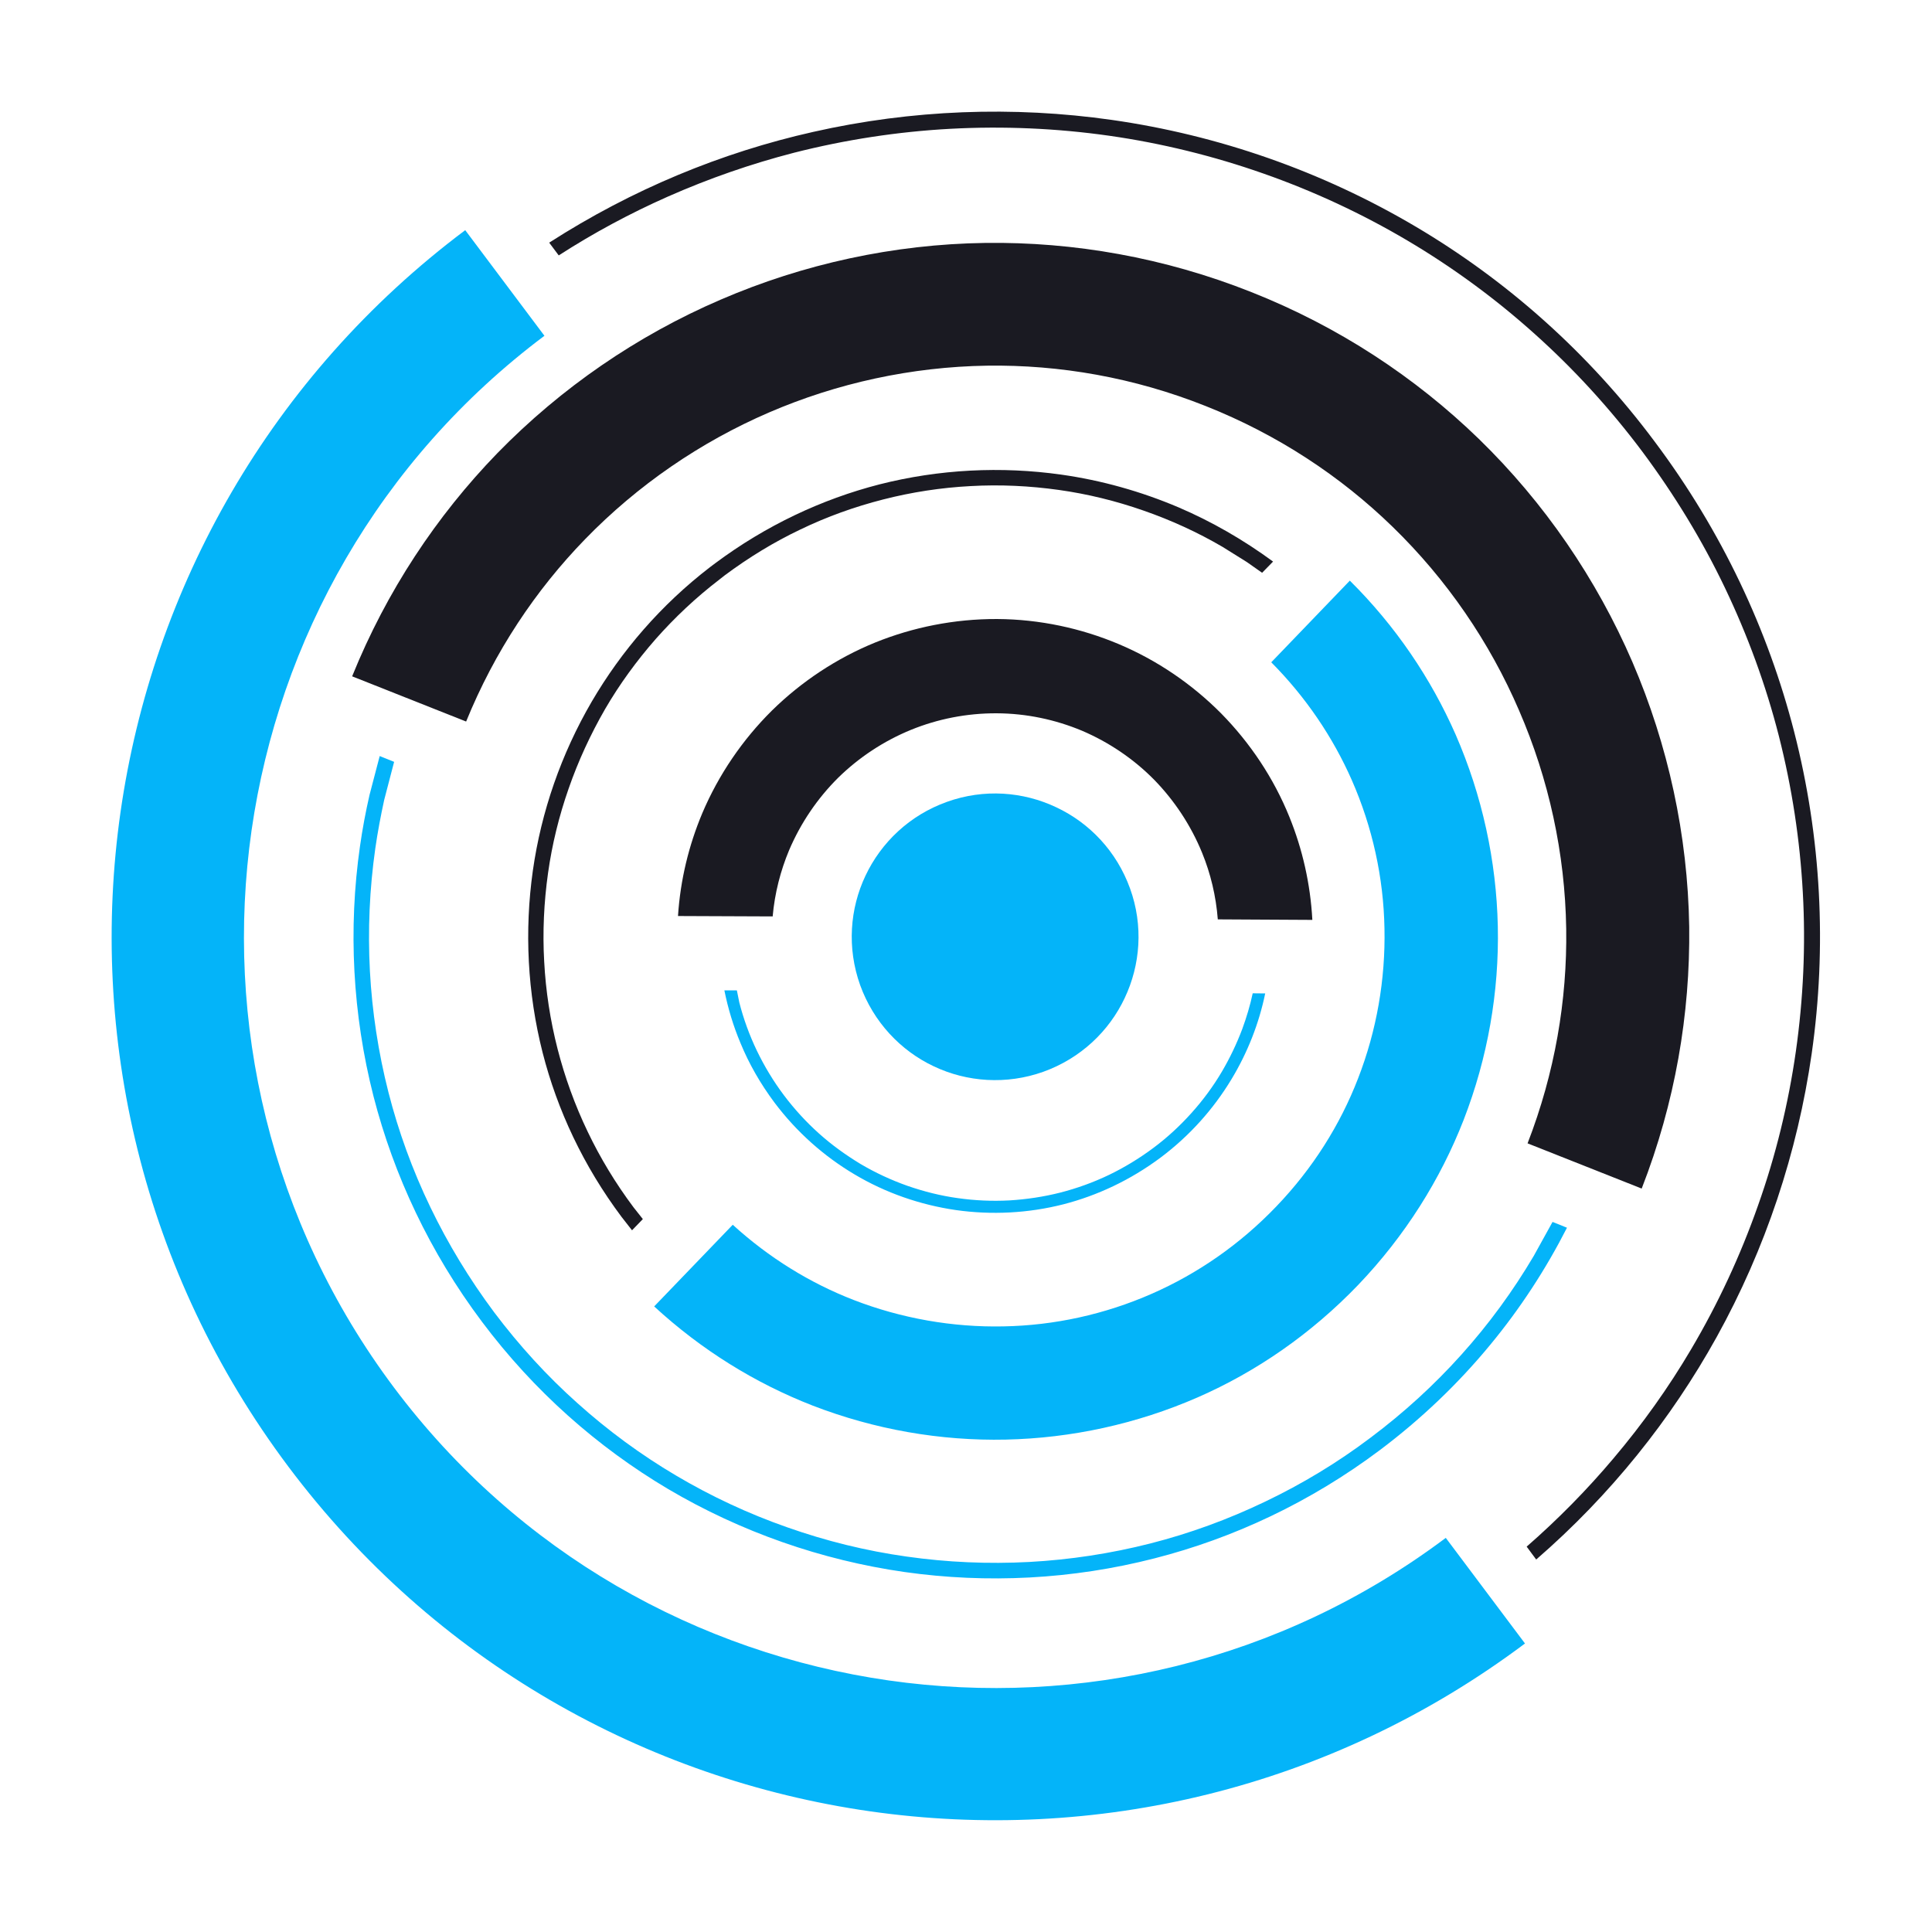
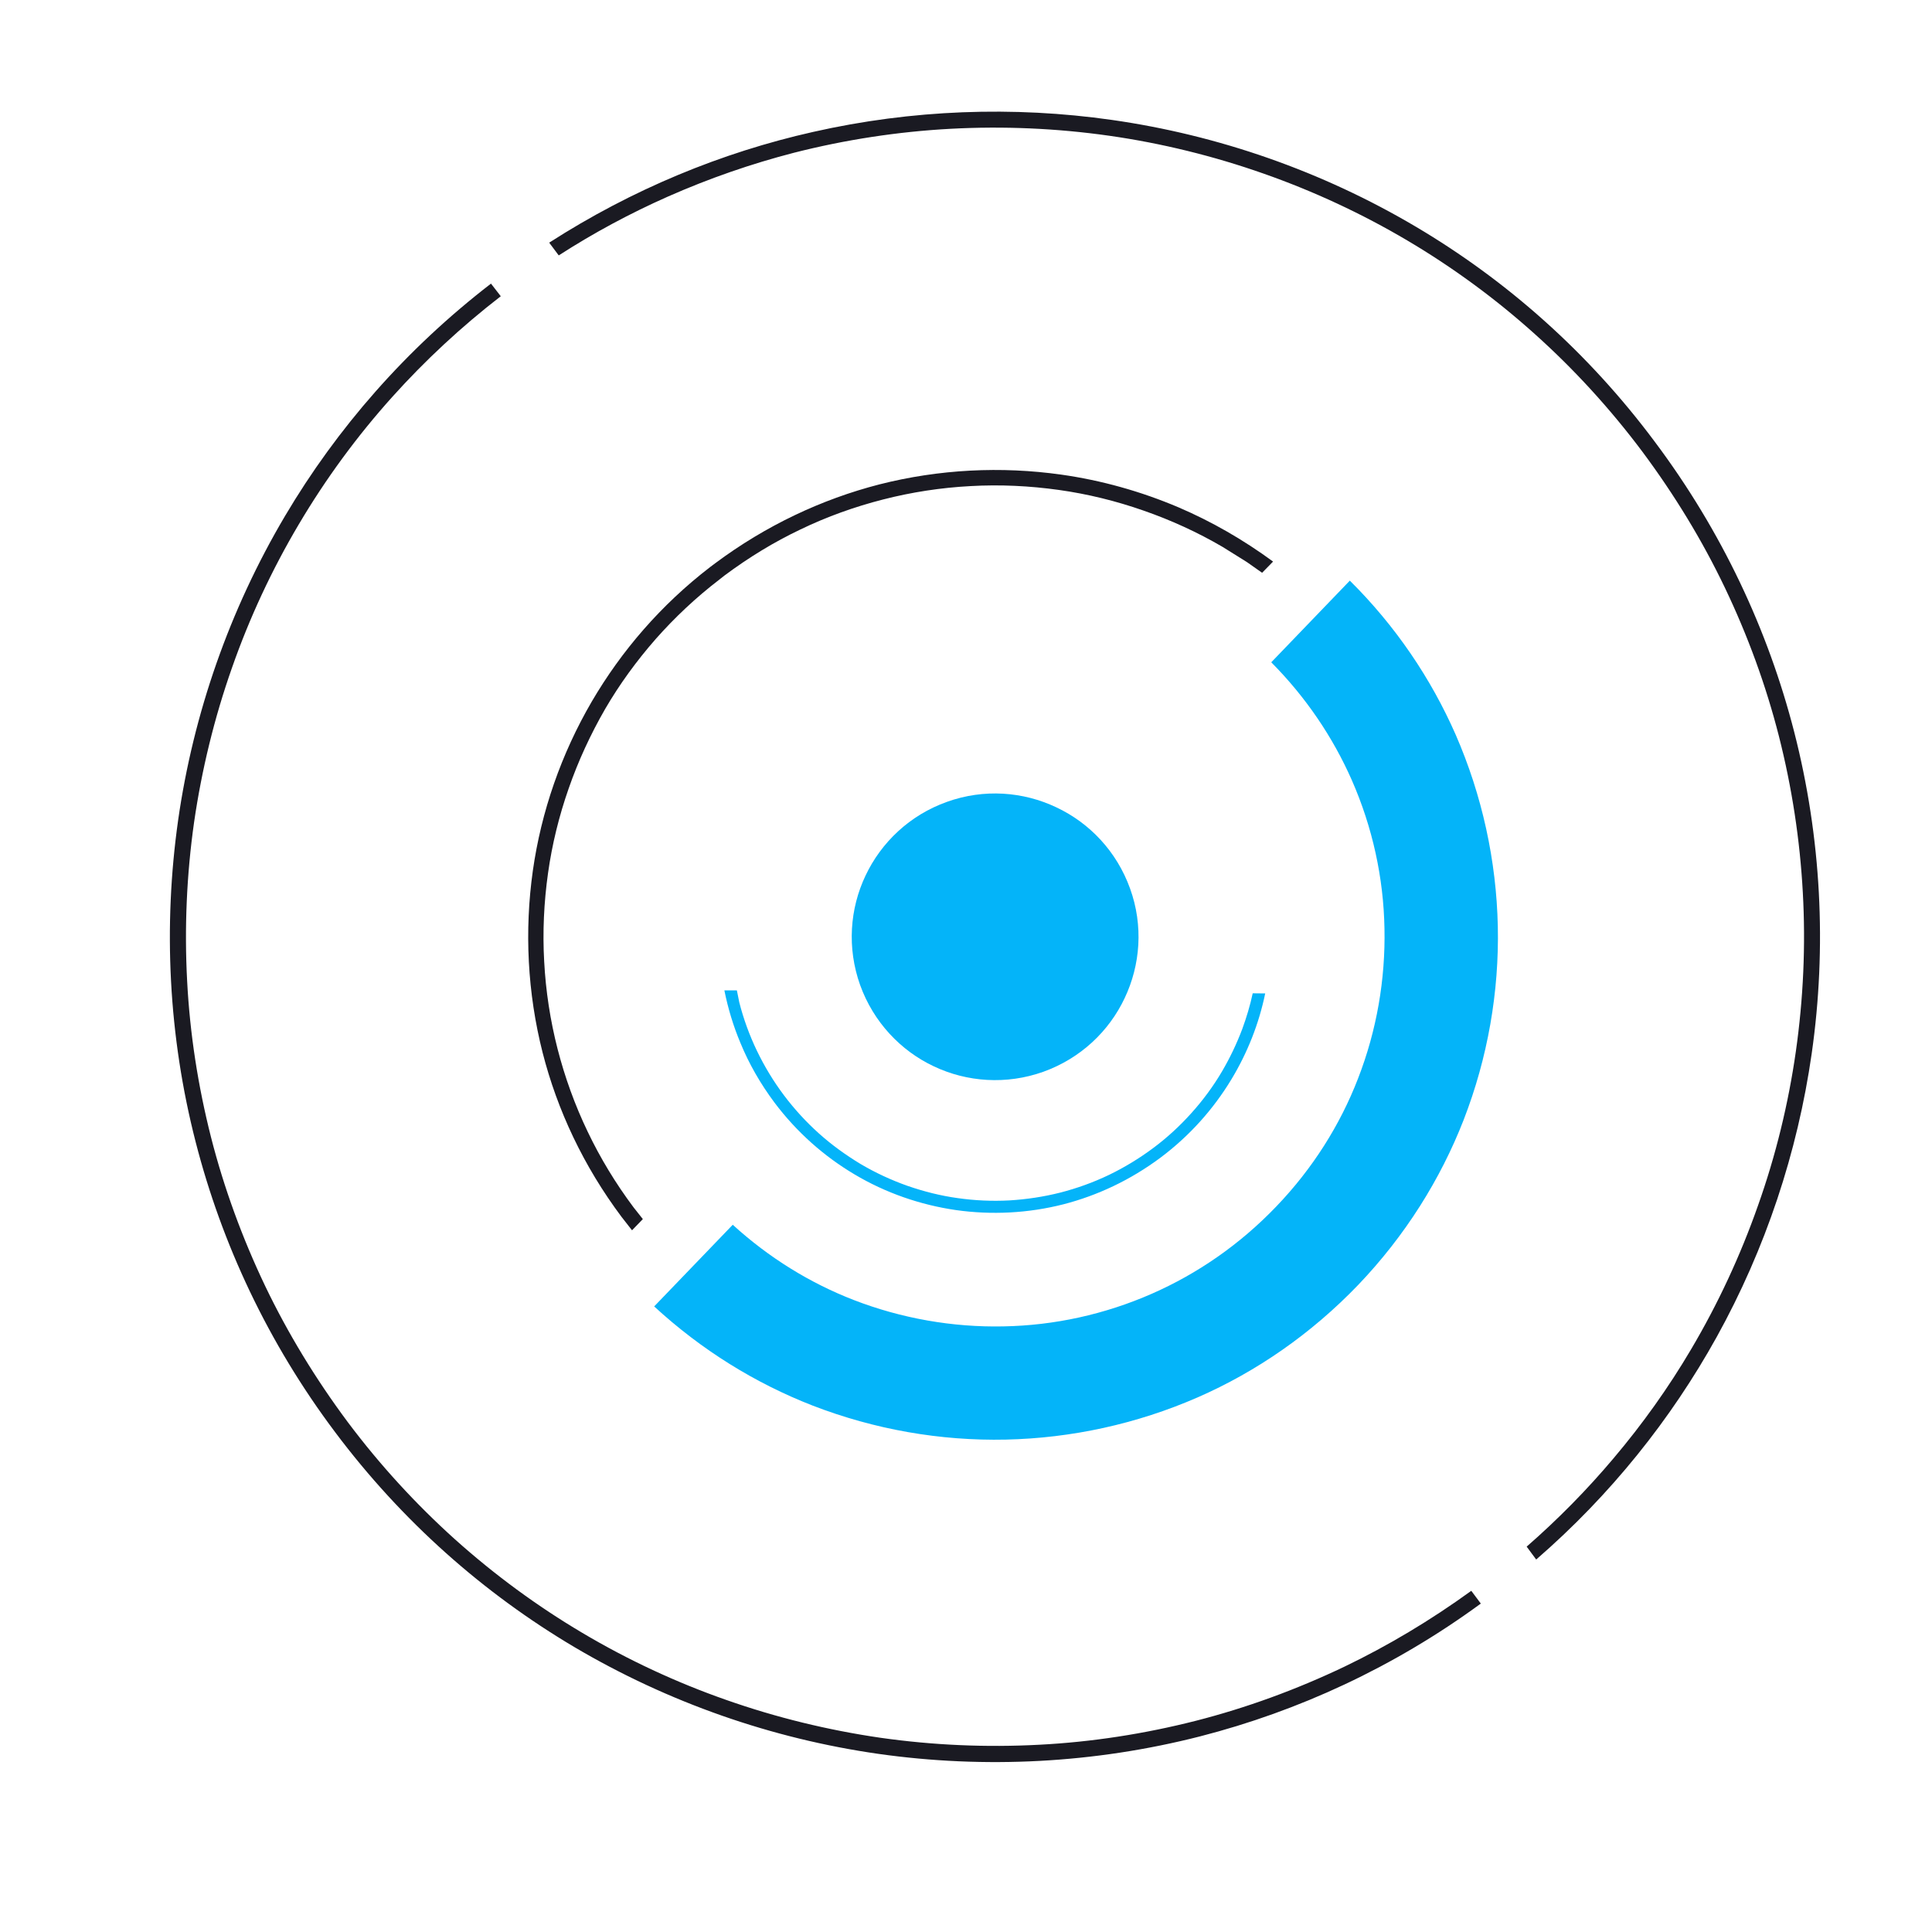
<svg xmlns="http://www.w3.org/2000/svg" version="1.1" id="Layer_1" x="0px" y="0px" viewBox="0 0 150 150" style="enable-background:new 0 0 150 150;" xml:space="preserve">
  <style type="text/css">
	.st0{fill-rule:evenodd;clip-rule:evenodd;fill:#1A1A22;}
	.st1{fill-rule:evenodd;clip-rule:evenodd;fill:#04B4F9;}
	.st2{fill-rule:evenodd;clip-rule:evenodd;fill:#FFFFFF;}
	.st3{fill-rule:evenodd;clip-rule:evenodd;fill:#00B5EA;}
	.st4{fill-rule:evenodd;clip-rule:evenodd;fill:#FF9900;stroke:#FFFFFF;stroke-width:0.216;stroke-miterlimit:22.926;}
	.st5{fill-rule:evenodd;clip-rule:evenodd;fill:#4C4C55;}
	.st6{fill-rule:evenodd;clip-rule:evenodd;fill:#00B6FB;}
</style>
  <g>
    <path class="st0" d="M109.94,17.61c-7.3-4.32-15.35-7.12-23.62-8.3c-7.65-1.09-15.53-0.8-23.18,0.93c-7.12,1.6-14.06,4.46-20.5,8.6   l0.74,0.99c2.73-1.76,5.57-3.28,8.46-4.56c3.21-1.42,6.51-2.56,9.8-3.41c4.01-1.02,8.09-1.64,12.15-1.86   c4.12-0.22,8.26-0.04,12.34,0.54c4.06,0.58,8.09,1.57,11.98,2.94c3.87,1.36,7.62,3.1,11.17,5.2c3.48,2.06,6.81,4.49,9.9,7.27   c3,2.69,5.81,5.75,8.32,9.1c2.51,3.37,4.66,6.9,6.41,10.56c1.79,3.74,3.2,7.61,4.2,11.53c1.02,4.01,1.64,8.09,1.86,12.15   c0.23,4.12,0.04,8.26-0.54,12.34c-0.58,4.06-1.56,8.09-2.94,11.97c-1.36,3.87-3.1,7.62-5.2,11.17c-1.74,2.95-3.76,5.79-6.03,8.47   c-2.03,2.41-4.28,4.7-6.73,6.84l0.74,1c5.78-5.01,10.47-10.89,14.01-17.27c3.8-6.86,6.28-14.34,7.38-22.01   c1.18-8.25,0.75-16.76-1.36-24.98c-2.03-7.91-5.62-15.58-10.82-22.52C123.31,27.36,116.97,21.77,109.94,17.61L109.94,17.61z    M93.18,134.81c-8.22,2.1-16.72,2.53-24.98,1.36c-8.26-1.18-16.31-3.98-23.62-8.3c-7.02-4.16-13.37-9.75-18.57-16.69   c-5.21-6.94-8.79-14.61-10.82-22.52c-2.11-8.21-2.53-16.72-1.36-24.98c1.18-8.26,3.98-16.32,8.3-23.62   c4.02-6.79,9.37-12.94,15.99-18.04L38.88,23c-3.08,2.38-5.89,5-8.4,7.79c-2.78,3.09-5.21,6.42-7.27,9.9   c-2.1,3.54-3.85,7.3-5.2,11.16c-1.37,3.89-2.35,7.92-2.94,11.98c-0.58,4.08-0.76,8.22-0.54,12.34c0.21,4.06,0.84,8.14,1.86,12.15   c1,3.91,2.41,7.78,4.2,11.53c1.75,3.65,3.9,7.19,6.41,10.56c2.51,3.35,5.32,6.4,8.32,9.1c3.09,2.77,6.42,5.21,9.9,7.27   c3.54,2.1,7.3,3.85,11.16,5.2c3.89,1.37,7.92,2.35,11.98,2.94c4.08,0.58,8.22,0.76,12.34,0.54c4.06-0.21,8.14-0.84,12.15-1.86   c3.91-1,7.78-2.41,11.53-4.2c3.39-1.63,6.69-3.6,9.85-5.89l0.74,0.99C108.23,129.44,100.81,132.85,93.18,134.81z" />
-     <path class="st1" d="M42.27,26.07C29.4,35.72,21.65,49.7,19.53,64.48c-2.11,14.78,1.41,30.37,11.06,43.25   c9.65,12.87,23.63,20.62,38.41,22.74c14.78,2.11,30.37-1.41,43.25-11.07l6.15,8.2c-15.16,11.36-33.49,15.51-50.85,13.03   c-17.37-2.49-33.8-11.61-45.16-26.76C11.03,98.72,6.88,80.39,9.36,63.03c2.49-17.37,11.61-33.8,26.76-45.16L42.27,26.07z" />
-     <path class="st1" d="M102.67,29.88c-5.67-3.35-11.94-5.53-18.36-6.45c-6.42-0.92-13.04-0.58-19.42,1.05   c-6.14,1.58-12.1,4.37-17.5,8.42c-3.74,2.81-6.99,6.05-9.7,9.6c-2.62,3.42-4.76,7.14-6.38,11.03l1.12,0.45l1.21-2.67   c0.56-1.15,1.17-2.27,1.81-3.36c1.59-2.69,3.48-5.27,5.63-7.66c2.09-2.33,4.44-4.49,7.04-6.44c2.59-1.94,5.33-3.6,8.15-4.95   c2.9-1.4,5.9-2.49,8.93-3.26c3.1-0.79,6.27-1.27,9.41-1.44c3.18-0.17,6.39-0.03,9.54,0.42c3.15,0.44,6.25,1.21,9.26,2.27   c3,1.05,5.9,2.4,8.65,4.03c2.69,1.59,5.27,3.48,7.66,5.63c2.33,2.09,4.49,4.44,6.43,7.04c1.95,2.59,3.6,5.33,4.95,8.15   c1.4,2.91,2.49,5.9,3.26,8.93c0.79,3.1,1.27,6.27,1.44,9.41c0.17,3.18,0.03,6.39-0.42,9.54c-0.27,1.89-0.65,3.77-1.14,5.62   c-0.42,1.55-0.91,3.11-1.48,4.62l1.12,0.45c0.59-1.56,1.09-3.15,1.52-4.75c0.5-1.89,0.9-3.83,1.18-5.77   c0.92-6.42,0.58-13.04-1.06-19.42c-1.57-6.14-4.37-12.1-8.41-17.5C113.06,37.47,108.12,33.12,102.67,29.88L102.67,29.88z    M29.83,62.1c-0.27,1.24-0.51,2.5-0.69,3.76c-0.45,3.15-0.59,6.36-0.42,9.54c0.17,3.14,0.65,6.31,1.44,9.41   c0.77,3.02,1.86,6.03,3.26,8.93c1.36,2.82,3.01,5.55,4.95,8.15c1.95,2.59,4.11,4.95,6.44,7.03c2.39,2.15,4.97,4.04,7.66,5.63   c2.75,1.63,5.65,2.98,8.65,4.03c3,1.06,6.12,1.83,9.26,2.27c3.15,0.45,6.36,0.59,9.54,0.42c3.14-0.17,6.31-0.65,9.41-1.44   c3.02-0.77,6.02-1.86,8.93-3.26c2.82-1.35,5.57-3,8.15-4.95c2.59-1.94,4.95-4.1,7.04-6.43c2.15-2.39,4.03-4.97,5.63-7.68l1.46-2.64   l1.12,0.45c-1.63,3.2-3.62,6.26-5.95,9.08c-2.47,3-5.34,5.75-8.57,8.18c-5.4,4.05-11.36,6.84-17.5,8.41   c-6.39,1.64-13,1.97-19.42,1.06c-6.42-0.92-12.69-3.1-18.36-6.45c-5.46-3.24-10.4-7.59-14.44-12.98c-4.05-5.4-6.84-11.36-8.42-17.5   c-1.63-6.39-1.97-13-1.05-19.42c0.19-1.34,0.44-2.67,0.74-3.98l0.79-3.02l1.12,0.45L29.83,62.1z" />
-     <path class="st0" d="M121.6,72.12c0.08,5.53-0.88,11.18-3,16.65l8.86,3.51c2.6-6.67,3.77-13.56,3.69-20.32   c-0.11-7.12-1.64-14.12-4.41-20.56c-2.78-6.44-6.82-12.36-11.93-17.33c-4.93-4.78-10.88-8.71-17.65-11.39   c-6.77-2.69-13.79-3.91-20.66-3.82c-7.12,0.1-14.12,1.63-20.56,4.41C49.48,26.05,43.57,30.1,38.6,35.2   c-4.7,4.85-8.58,10.68-11.26,17.31l8.85,3.51c2.21-5.43,5.39-10.2,9.24-14.16c4.09-4.21,8.96-7.54,14.26-9.83   c5.31-2.29,11.08-3.55,16.95-3.64c5.64-0.08,11.41,0.92,16.98,3.14c5.57,2.21,10.46,5.44,14.5,9.37c4.21,4.09,7.54,8.96,9.82,14.26   C120.25,60.49,121.51,66.25,121.6,72.12z" />
    <path class="st0" d="M91.5,39.39c-2.92-1.24-5.99-2.1-9.1-2.54c-4.67-0.66-9.49-0.42-14.13,0.76c-4.47,1.15-8.81,3.19-12.74,6.12   l-0.4,0.3c-3.81,2.93-6.88,6.5-9.18,10.43c-2.38,4.08-3.93,8.56-4.58,13.14c-0.66,4.67-0.42,9.49,0.76,14.13   c1.14,4.47,3.18,8.81,6.12,12.74l0.82,1.05l0.84-0.87l-0.72-0.91c-1.4-1.87-2.59-3.84-3.56-5.87c-1-2.08-1.78-4.25-2.34-6.43   c-0.57-2.22-0.92-4.51-1.04-6.79c-0.13-2.29-0.02-4.6,0.3-6.87c0.31-2.21,0.85-4.42,1.6-6.56c0.74-2.13,1.7-4.21,2.83-6.17   c1.11-1.91,2.44-3.74,3.94-5.45c1.46-1.65,3.11-3.21,4.94-4.61l0.38-0.3c1.89-1.41,3.86-2.61,5.9-3.58c2.07-1,4.23-1.77,6.42-2.33   c2.22-0.57,4.51-0.92,6.79-1.04c2.29-0.13,4.59-0.02,6.87,0.3c2.21,0.31,4.42,0.85,6.56,1.6c2.13,0.74,4.19,1.68,6.14,2.82   l1.89,1.18l1.18,0.83l0.85-0.87C96.54,41.91,94.07,40.49,91.5,39.39L91.5,39.39z M56.14,100.72c1.11,0.84,2.27,1.61,3.45,2.3   c1.96,1.14,4.03,2.08,6.15,2.83c2.15,0.74,4.35,1.28,6.56,1.59c2.28,0.32,4.58,0.42,6.87,0.3c2.28-0.12,4.57-0.47,6.79-1.03   c2.17-0.55,4.33-1.34,6.43-2.35c2.03-0.97,4.01-2.17,5.9-3.58l0.39-0.3c1.82-1.4,3.47-2.96,4.93-4.62c1.5-1.71,2.82-3.55,3.93-5.47   c1.14-1.95,2.08-4.02,2.82-6.15c0.74-2.14,1.28-4.34,1.59-6.55c0.32-2.28,0.42-4.58,0.3-6.87c-0.12-2.28-0.47-4.57-1.04-6.79   c-0.56-2.18-1.34-4.34-2.33-6.42c-0.97-2.03-2.17-4.01-3.56-5.88l-2.02-2.45l-1.17-1.24l0.83-0.86l1.27,1.34l2.03,2.48   c2.94,3.93,4.97,8.26,6.11,12.74c1.19,4.64,1.43,9.45,0.77,14.13c-0.65,4.58-2.2,9.05-4.57,13.12c-2.29,3.93-5.36,7.49-9.17,10.43   l-0.42,0.32c-3.93,2.94-8.27,4.97-12.74,6.11c-4.64,1.19-9.45,1.43-14.13,0.77c-3.71-0.52-7.34-1.64-10.74-3.3   c-3.07-1.49-5.97-3.44-8.56-5.82l0.83-0.86C54.45,99.38,55.29,100.07,56.14,100.72z" />
    <path class="st1" d="M57.23,76.99l-0.02-0.1h-0.97c0.28,1.39,0.69,2.76,1.25,4.09c0.66,1.61,1.55,3.16,2.63,4.61   c1.74,2.32,3.87,4.19,6.21,5.58c2.43,1.45,5.13,2.38,7.89,2.78c2.76,0.39,5.61,0.25,8.35-0.45c2.64-0.68,5.21-1.89,7.53-3.62   c2.26-1.69,4.11-3.77,5.5-6.07c1.26-2.08,2.15-4.35,2.63-6.68l-0.97-0.01c-0.2,0.94-0.48,1.87-0.81,2.77   c-0.43,1.14-0.96,2.25-1.57,3.29c-0.67,1.14-1.47,2.23-2.38,3.24c-0.88,0.98-1.87,1.9-2.96,2.71c-1.1,0.82-2.26,1.52-3.44,2.09   c-1.23,0.59-2.49,1.04-3.77,1.37c-1.3,0.33-2.64,0.53-3.97,0.61c-1.34,0.07-2.69,0.01-4.01-0.18c-1.31-0.18-2.62-0.51-3.89-0.95   c-1.27-0.45-2.5-1.02-3.65-1.7c-1.14-0.69-2.24-1.48-3.24-2.38c-0.98-0.88-1.89-1.87-2.71-2.96c-0.82-1.09-1.52-2.26-2.09-3.44   c-0.59-1.23-1.05-2.5-1.37-3.76L57.23,76.99z" />
    <path class="st1" d="M66.28,100.93c-3.38-1.31-6.57-3.27-9.39-5.84l-6.1,6.34c3.69,3.4,7.87,5.97,12.28,7.69   c4.83,1.87,9.95,2.76,15.02,2.65c5.08-0.11,10.16-1.21,14.9-3.28c4.55-1.99,8.8-4.92,12.46-8.73c3.65-3.82,6.39-8.2,8.19-12.82   c1.87-4.82,2.76-9.95,2.65-15.02c-0.11-5.08-1.21-10.16-3.28-14.9c-1.91-4.34-4.65-8.41-8.21-11.94l-6.1,6.34   c2.7,2.72,4.79,5.83,6.25,9.14c1.61,3.66,2.47,7.59,2.54,11.53c0.08,3.94-0.6,7.91-2.05,11.64c-1.39,3.6-3.52,6.99-6.34,9.93   c-2.83,2.96-6.13,5.23-9.66,6.78c-3.66,1.61-7.59,2.47-11.54,2.54C73.98,103.06,70,102.37,66.28,100.93z" />
    <path class="st1" d="M87.74,68.99c1.04,2.88,0.8,5.93-0.42,8.5c-1.21,2.57-3.42,4.68-6.31,5.72c-2.88,1.03-5.94,0.8-8.51-0.42   c-2.57-1.21-4.68-3.43-5.72-6.31c-1.03-2.89-0.8-5.93,0.42-8.5c1.22-2.58,3.43-4.69,6.31-5.72c2.89-1.04,5.93-0.8,8.5,0.42   C84.59,63.89,86.7,66.1,87.74,68.99z" />
-     <path class="st0" d="M93.33,66.21c0.66,1.61,1.08,3.36,1.22,5.17l7.34,0.04c-0.15-2.8-0.77-5.5-1.78-7.99   c-1.22-3.02-3.05-5.75-5.29-8.03c-2.26-2.28-4.98-4.14-7.98-5.4c-2.9-1.22-6.1-1.92-9.43-1.94c-3.32-0.01-6.53,0.64-9.45,1.82   c-3.02,1.23-5.75,3.05-8.03,5.29c-2.28,2.26-4.14,4.98-5.41,7.98c-1.04,2.48-1.7,5.17-1.88,7.97l7.35,0.03   c0.16-1.81,0.61-3.55,1.28-5.15c0.9-2.11,2.2-4.02,3.8-5.61c1.61-1.58,3.54-2.86,5.67-3.73c2.04-0.83,4.29-1.29,6.64-1.28   c2.34,0.01,4.58,0.5,6.62,1.35c2.11,0.9,4.02,2.2,5.6,3.8C91.18,62.15,92.46,64.08,93.33,66.21z" />
  </g>
</svg>